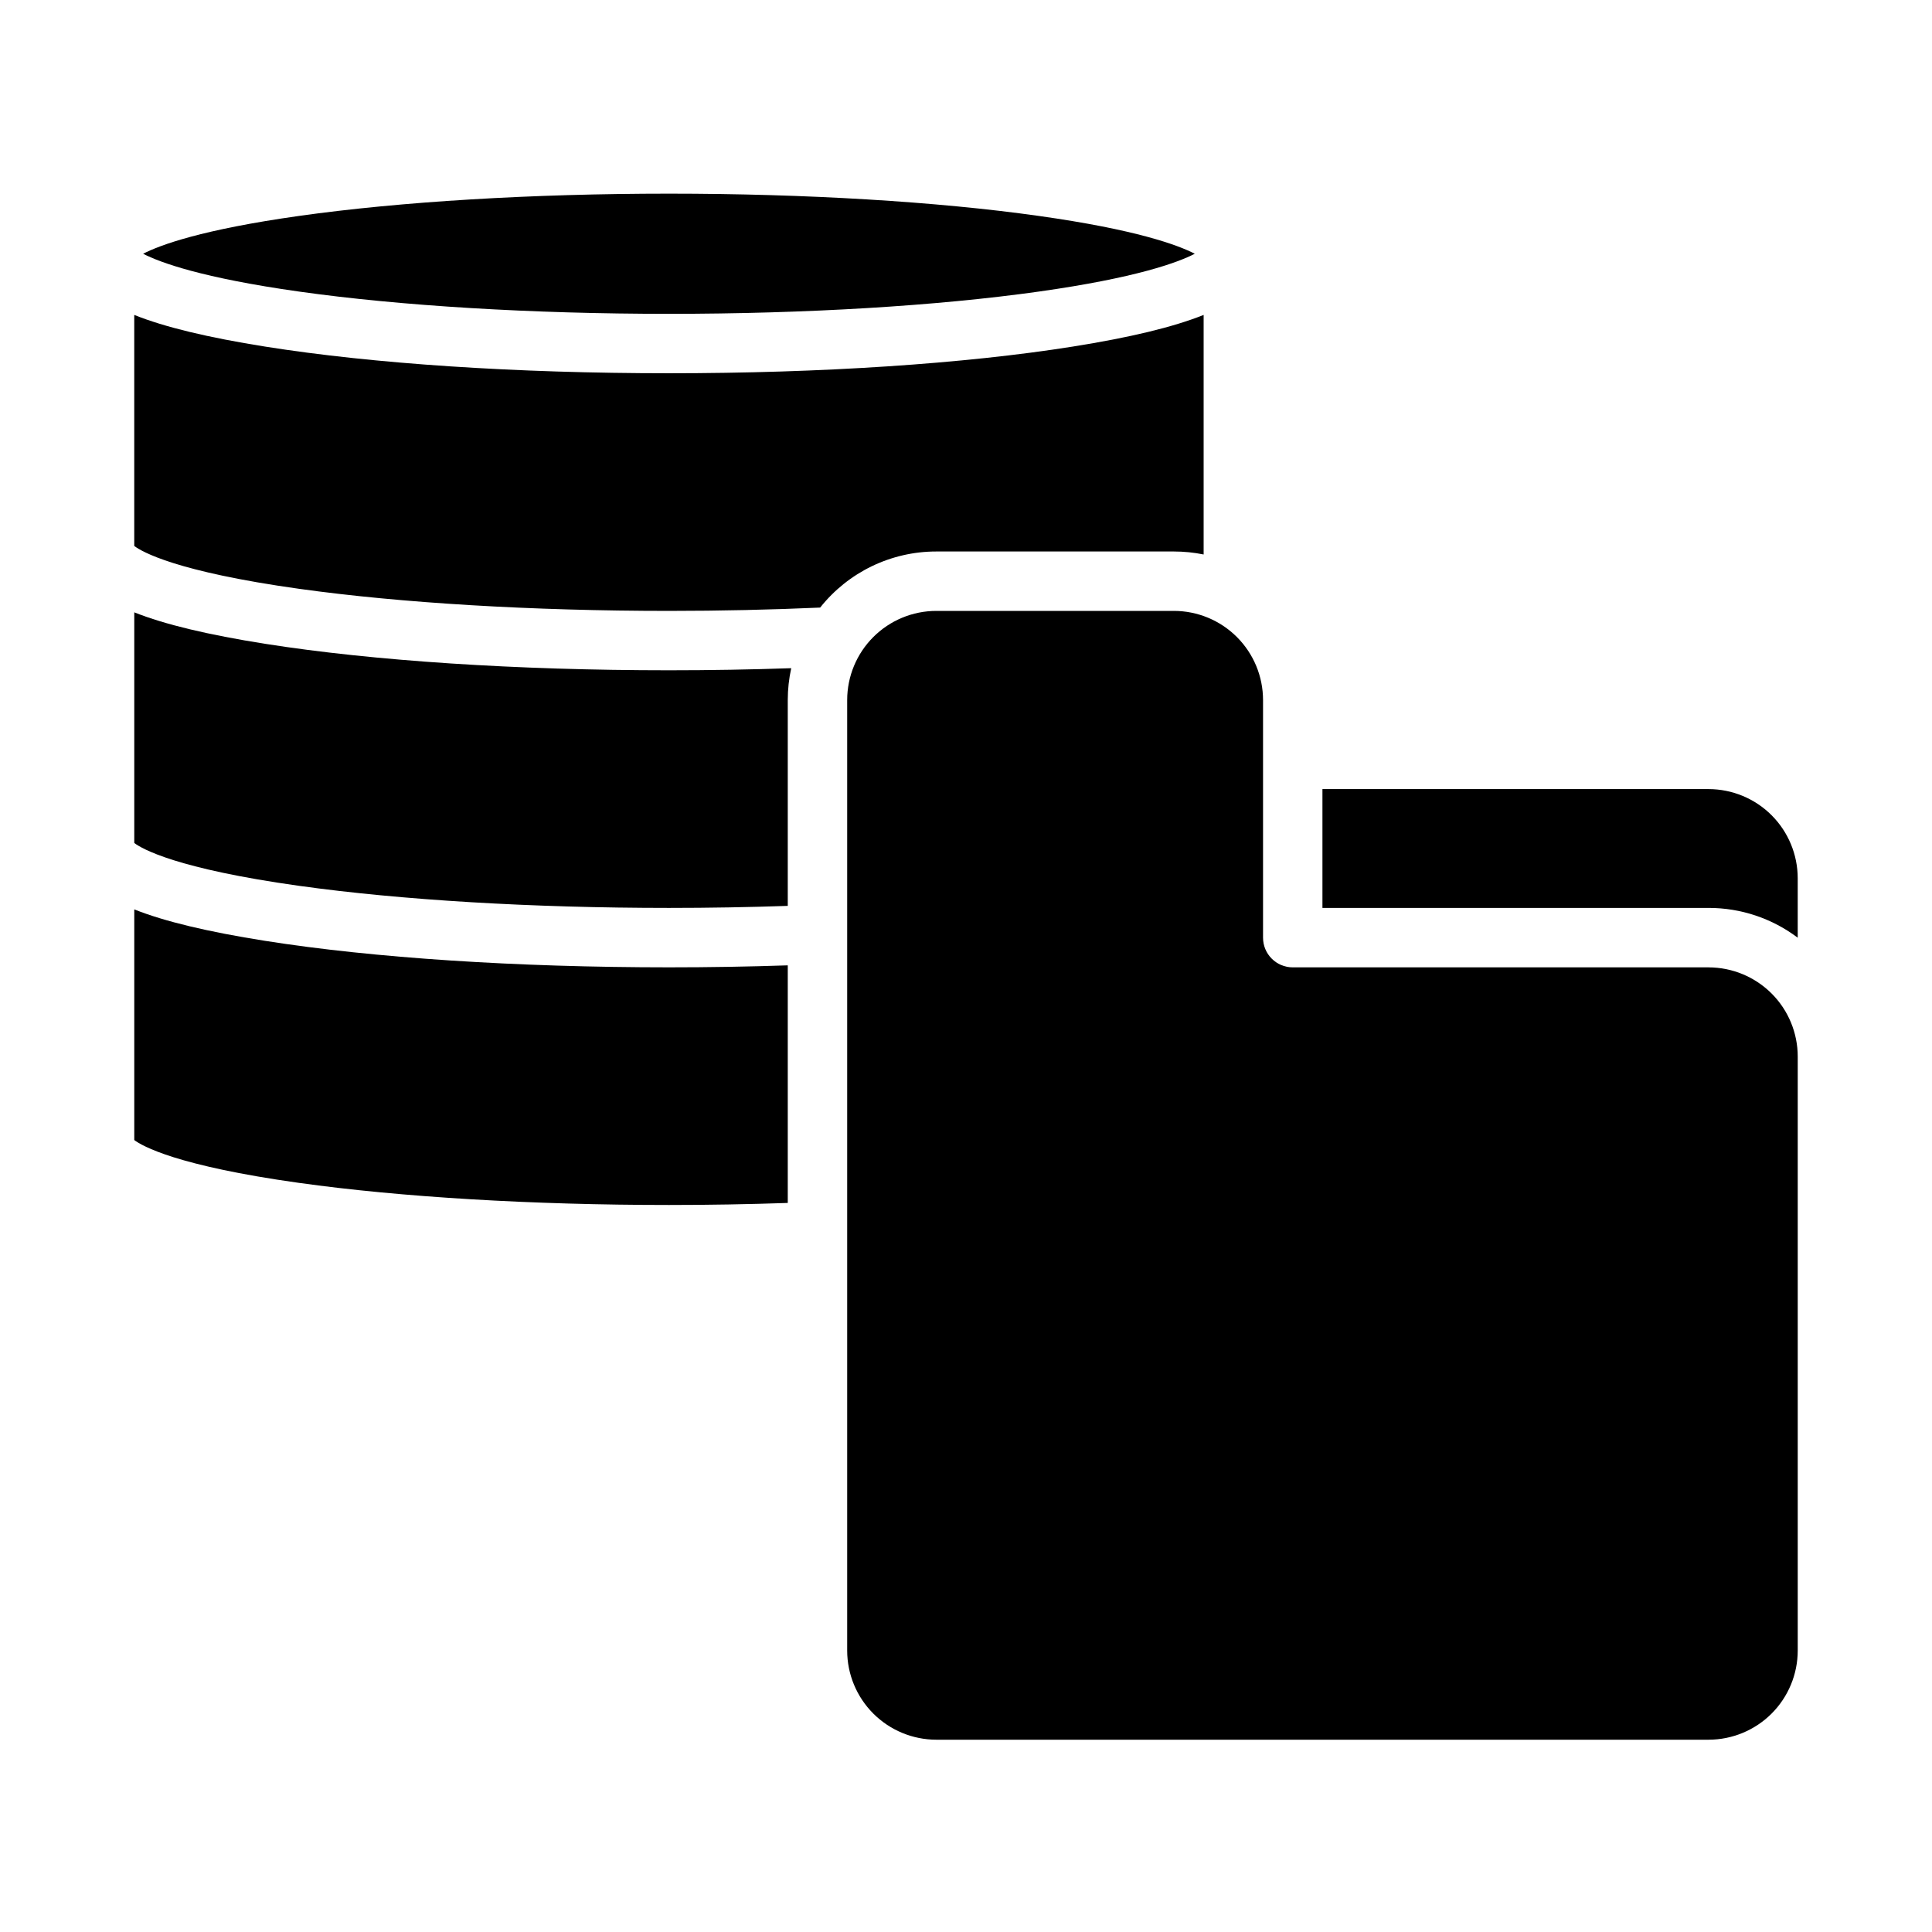
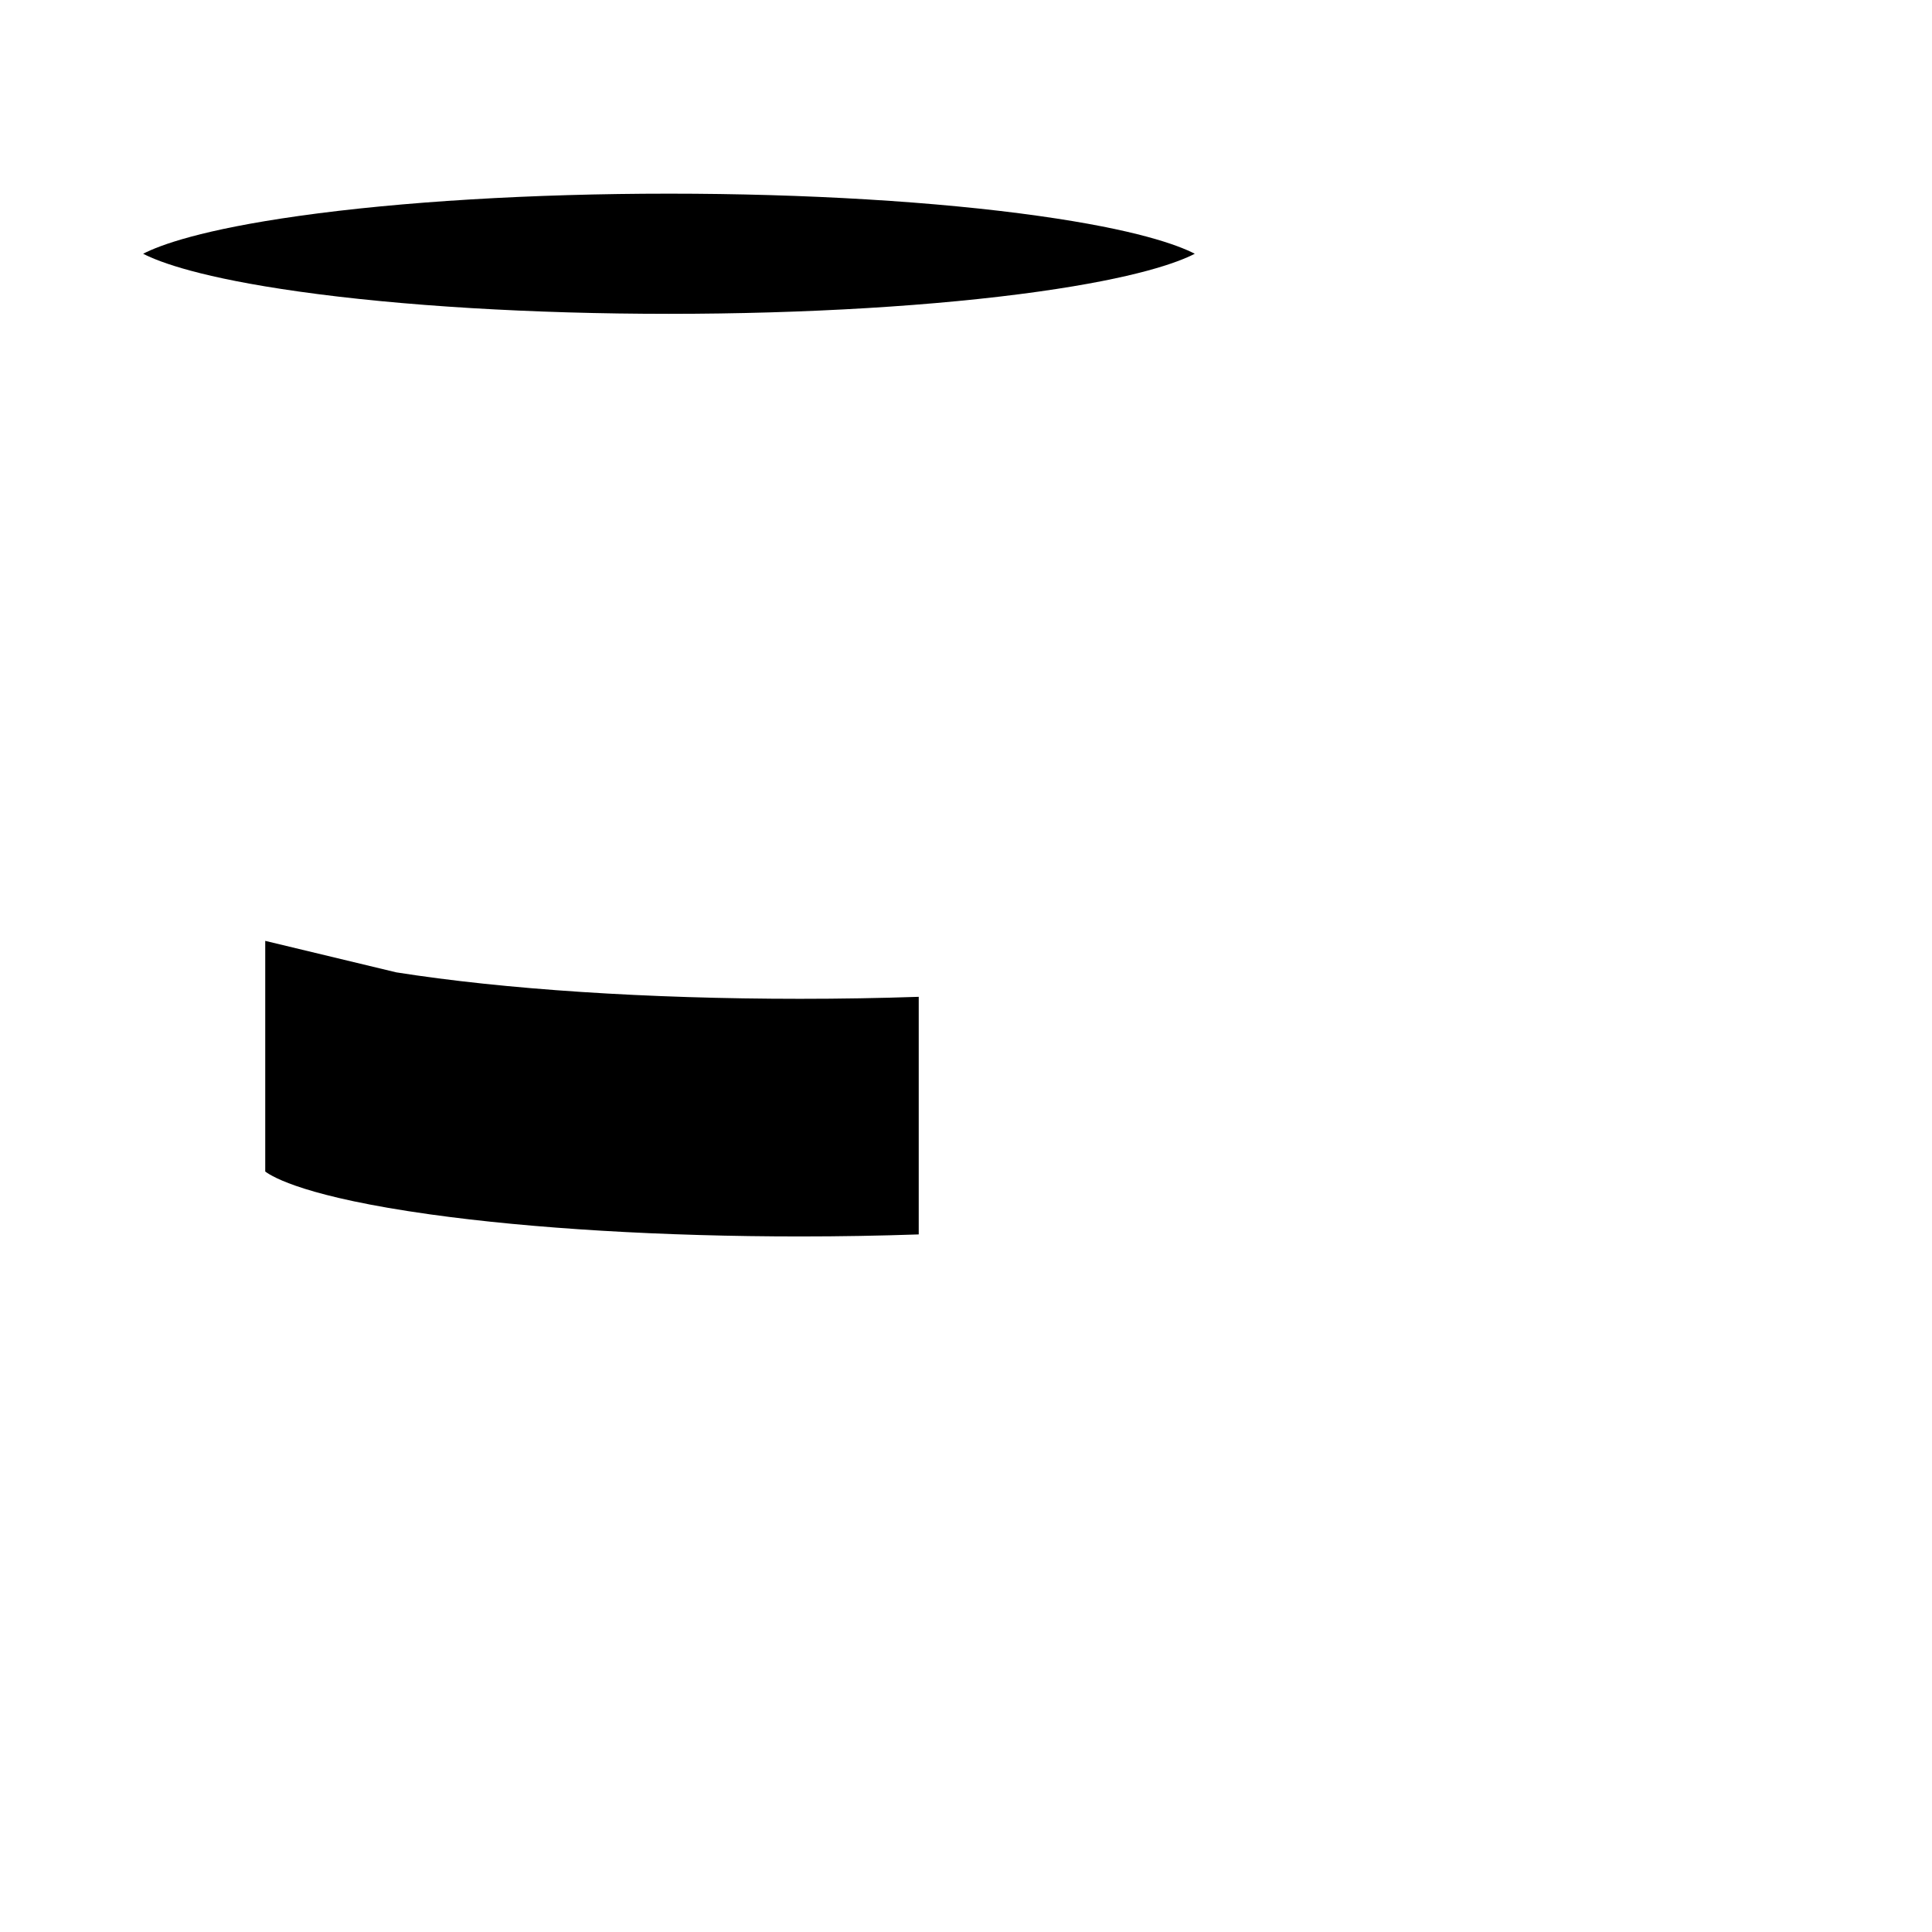
<svg xmlns="http://www.w3.org/2000/svg" fill="#000000" width="800px" height="800px" version="1.1" viewBox="144 144 512 512">
  <g>
    <path d="m321.28 227.17c36.223 0 71.047-2.098 98.043-5.902 25.781-3.633 36.816-7.703 41.309-10.02-4.492-2.316-15.527-6.391-41.309-10.02-26.996-3.809-61.816-5.906-98.043-5.906-36.223 0-71.047 2.098-98.043 5.902-25.781 3.633-36.816 7.707-41.309 10.023 4.496 2.316 15.531 6.387 41.309 10.02 27 3.809 61.82 5.902 98.043 5.902z" />
-     <path d="m214.29 393.34c-15.164-2.398-26.59-5.109-34.707-8.34v61.125c2.082 1.57 11.168 6.809 43.68 11.355 26.996 3.773 61.805 5.852 98.016 5.852 10.641 0 21.191-0.188 31.488-0.539v-62.965c-10.305 0.348-20.855 0.527-31.488 0.527-40.344-0.004-78.344-2.492-106.99-7.016z" />
-     <path d="m596.8 353.12h-102.34v31.488h102.34c8.52-0.008 16.812 2.762 23.613 7.894v-15.766c-0.008-6.262-2.496-12.266-6.922-16.691-4.43-4.43-10.434-6.918-16.691-6.926z" />
-     <path d="m455.1 290.15c2.644 0 5.281 0.266 7.875 0.793v-63.484c-8.113 3.246-19.539 5.981-34.699 8.391-28.645 4.555-66.645 7.066-107 7.066-40.355 0.004-78.355-2.508-107-7.062-15.16-2.414-26.586-5.144-34.699-8.395v61.227c2.078 1.57 11.168 6.809 43.68 11.355 26.996 3.773 61.805 5.852 98.016 5.852 13.625 0 27.074-0.305 40.074-0.879v0.004c7.453-9.391 18.785-14.867 30.773-14.867z" />
-     <path d="m596.8 400.36h-110.21c-4.348 0-7.871-3.523-7.871-7.871v-62.977c-0.008-6.262-2.496-12.262-6.926-16.691-4.426-4.426-10.43-6.918-16.691-6.926h-62.977c-6.258 0.008-12.262 2.5-16.691 6.926-4.426 4.43-6.918 10.43-6.922 16.691v251.91c0.004 6.262 2.496 12.262 6.922 16.691 4.43 4.426 10.434 6.918 16.691 6.926h204.68c6.258-0.008 12.262-2.5 16.691-6.926 4.426-4.43 6.914-10.43 6.922-16.691v-157.44c-0.008-6.262-2.496-12.266-6.922-16.691-4.43-4.426-10.434-6.918-16.691-6.926z" />
-     <path d="m214.29 314.62c-15.164-2.398-26.59-5.113-34.707-8.344v61.125c2.078 1.57 11.168 6.809 43.68 11.355 26.996 3.773 61.805 5.852 98.016 5.852 10.641 0 21.191-0.188 31.488-0.539v-54.566c0.004-2.832 0.309-5.66 0.918-8.426-10.602 0.367-21.453 0.555-32.406 0.555-40.344 0-78.344-2.492-106.99-7.012z" />
+     <path d="m214.29 393.34v61.125c2.082 1.57 11.168 6.809 43.68 11.355 26.996 3.773 61.805 5.852 98.016 5.852 10.641 0 21.191-0.188 31.488-0.539v-62.965c-10.305 0.348-20.855 0.527-31.488 0.527-40.344-0.004-78.344-2.492-106.99-7.016z" />
  </g>
</svg>